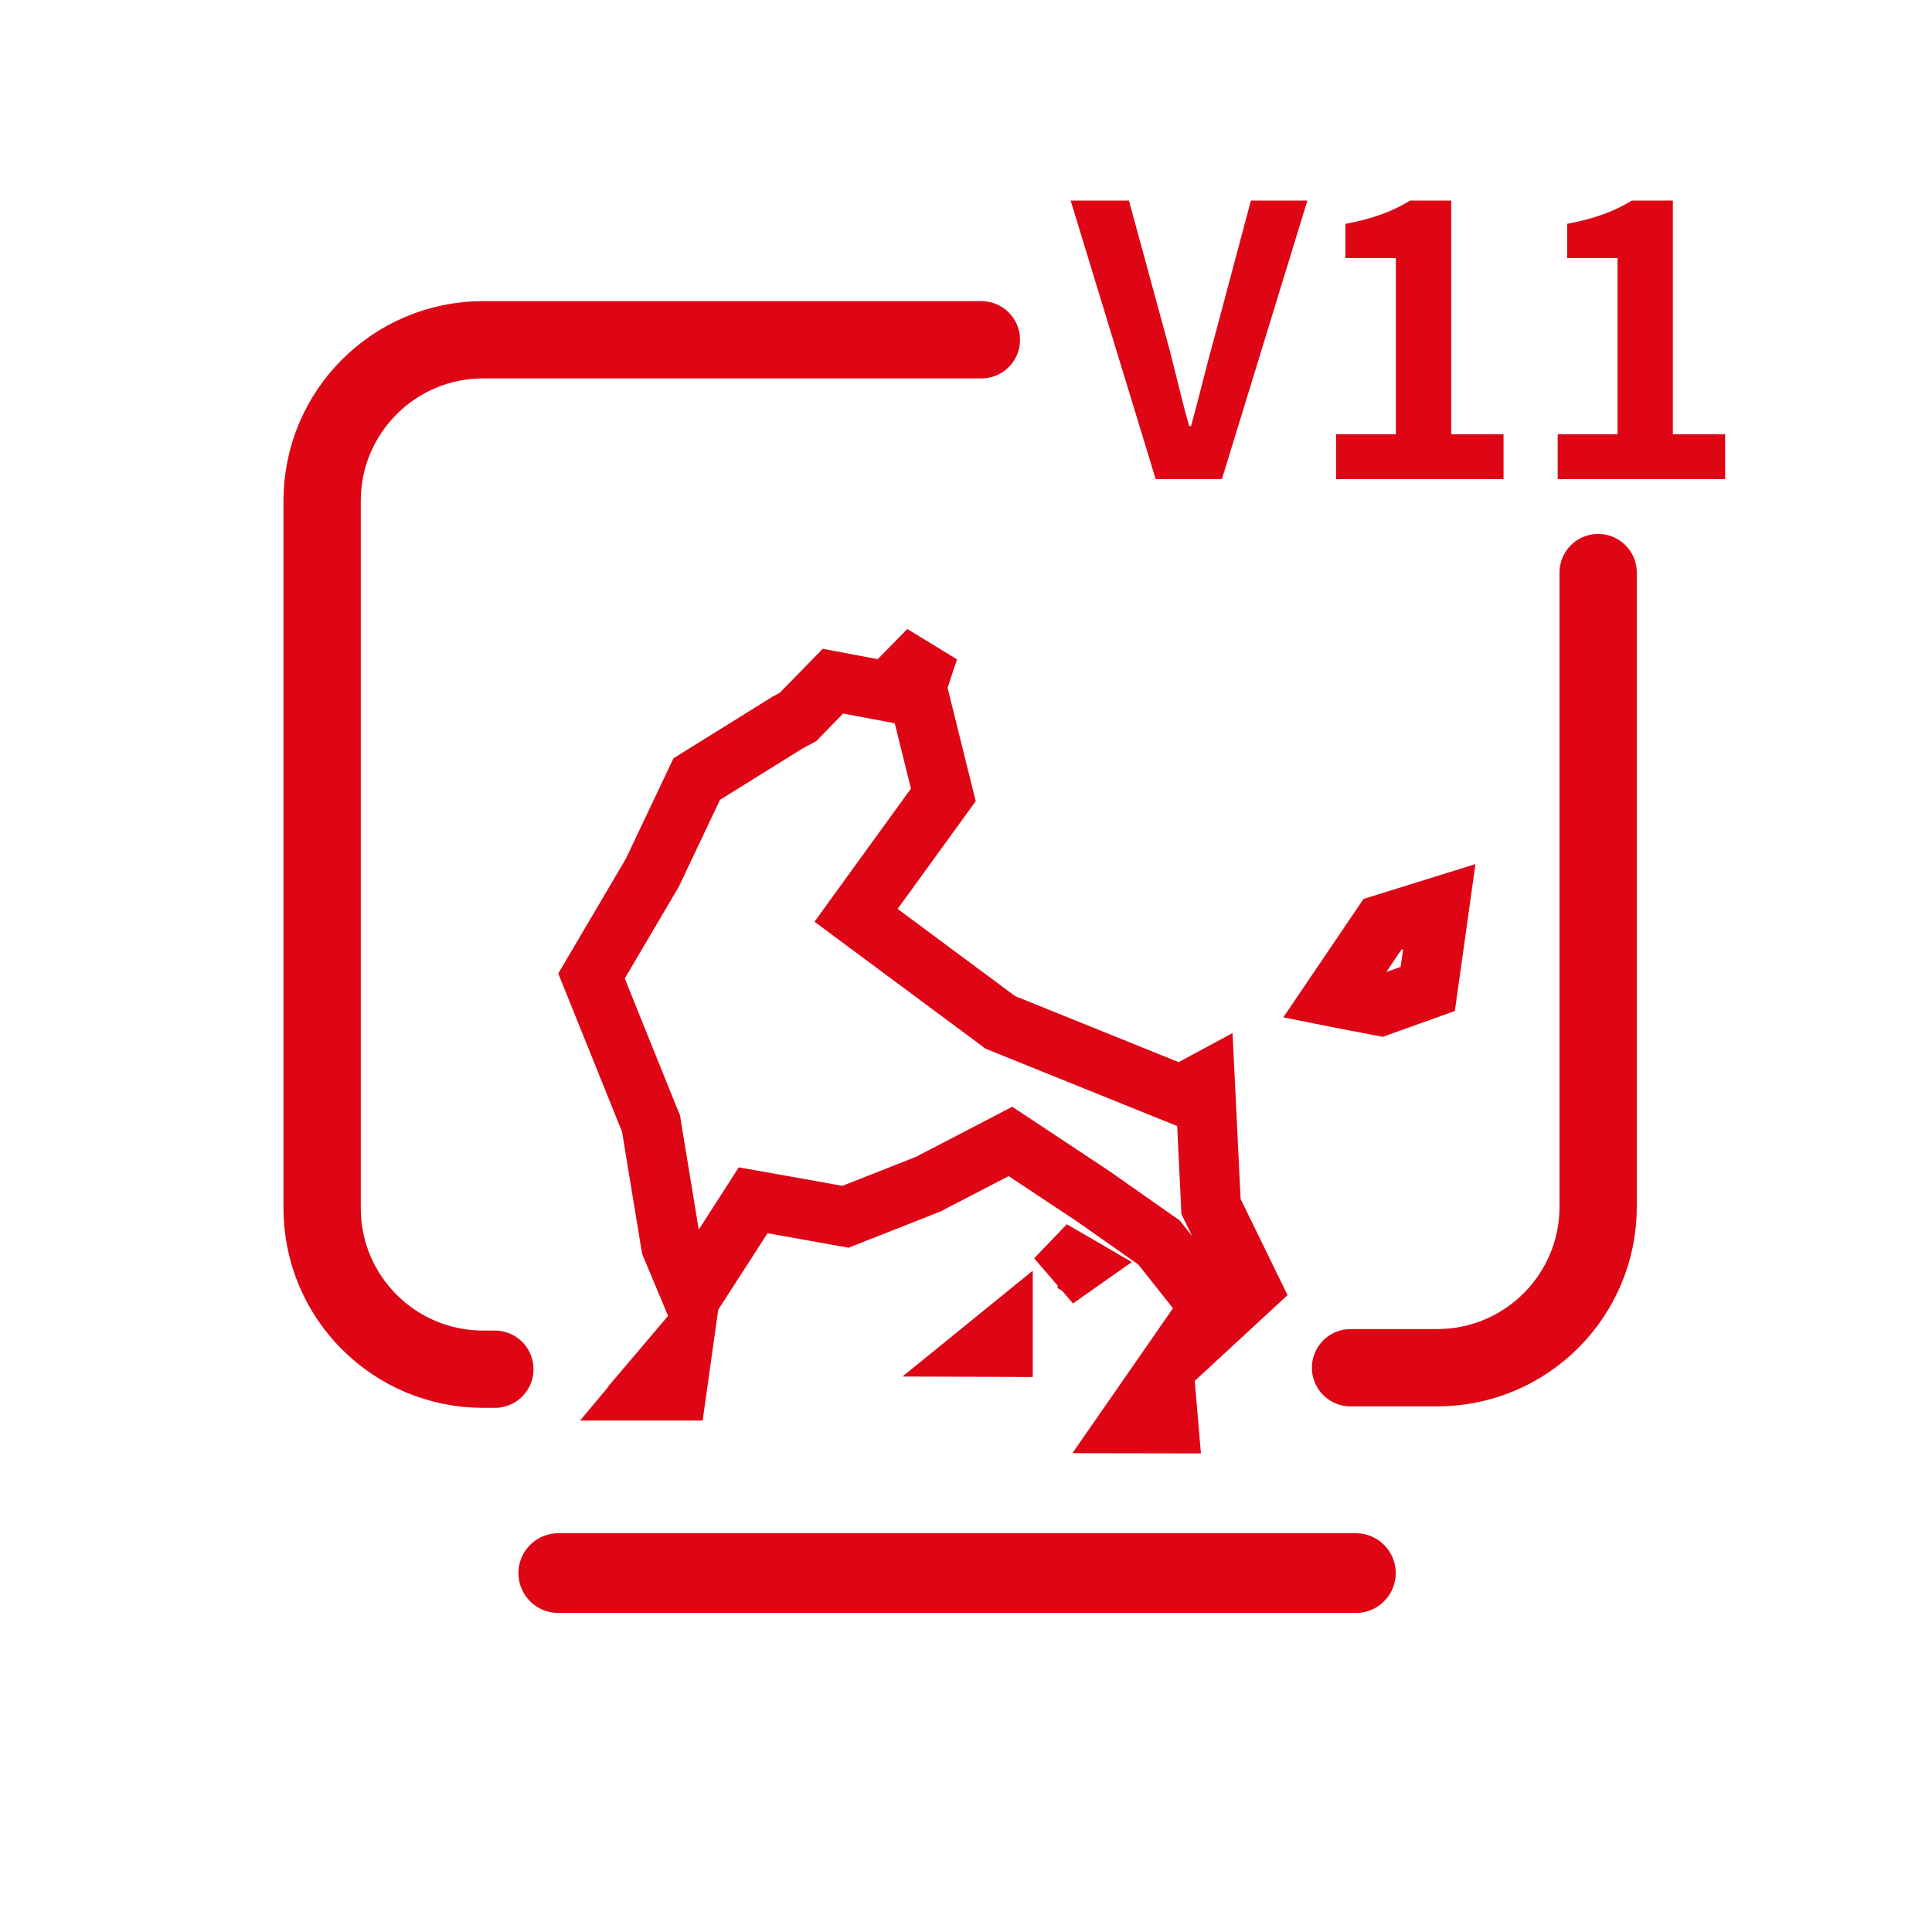
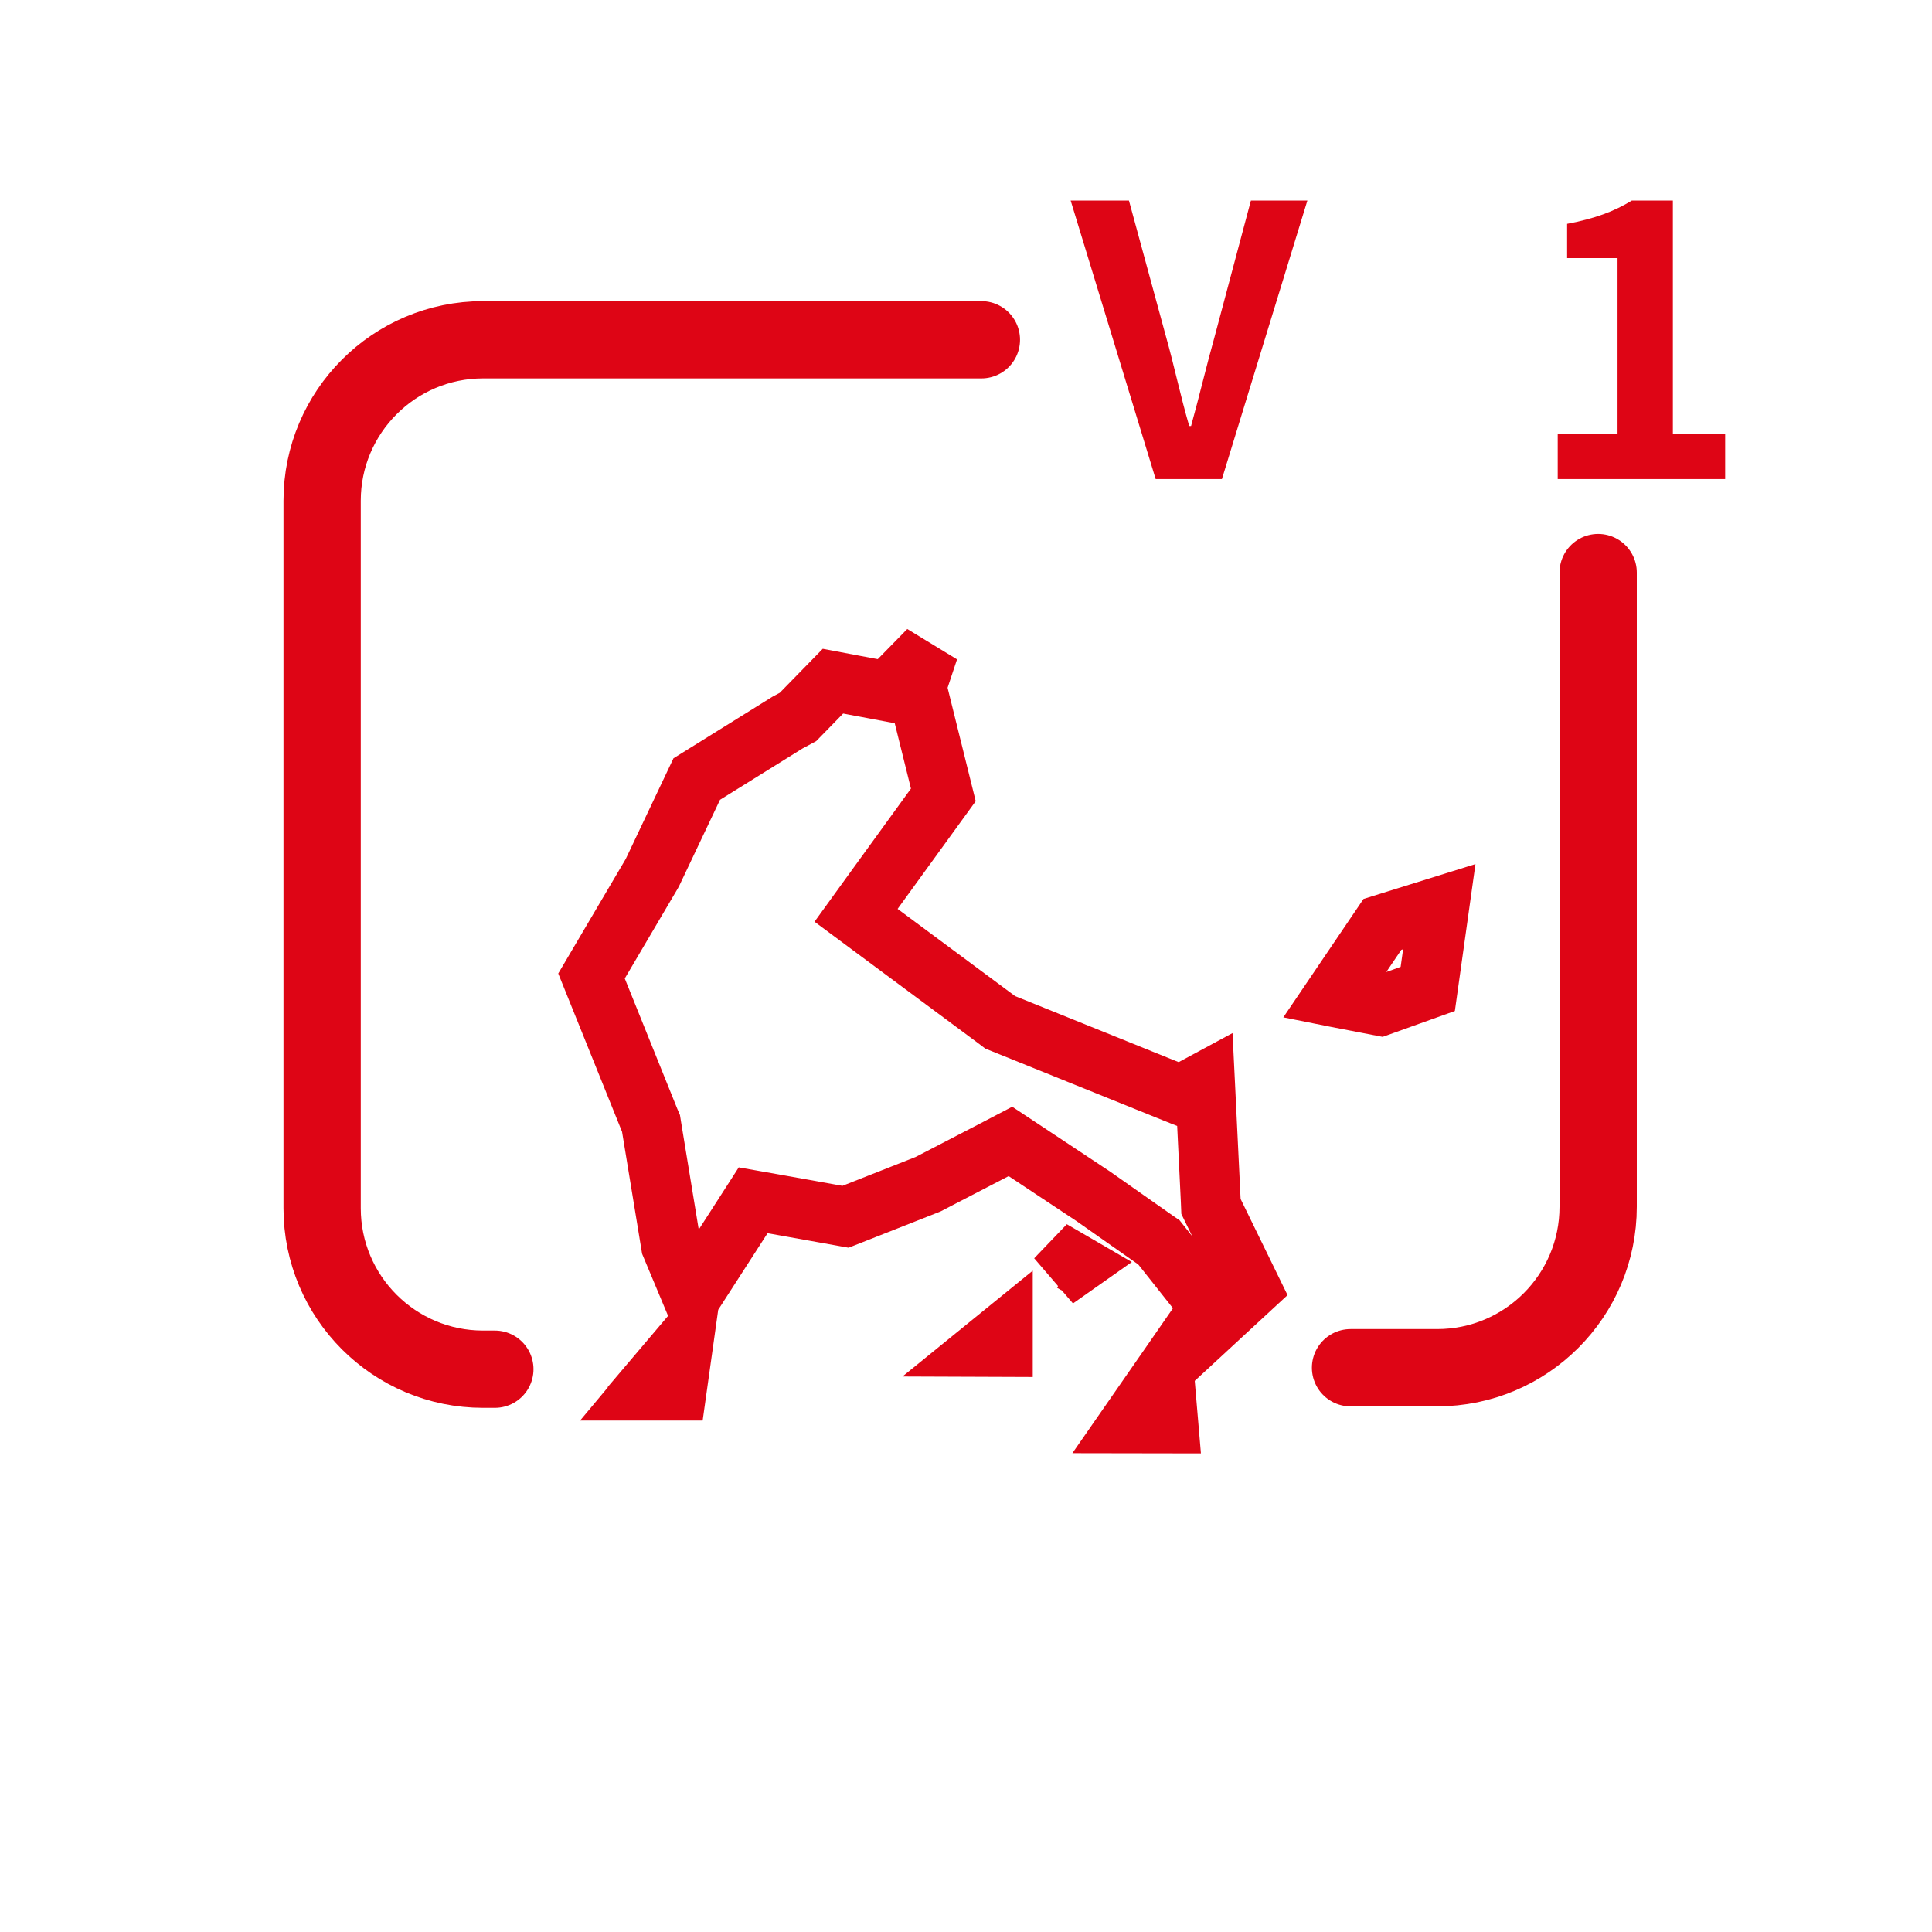
<svg xmlns="http://www.w3.org/2000/svg" width="30" height="30" viewBox="0 0 30 30" fill="none">
  <path d="M15.572 20.916L15.316 20.915L15.572 20.707V20.916ZM16.715 19.634L16.394 19.86L16.648 19.595L16.715 19.634Z" stroke="#DE0515" stroke-width="0.929" />
  <path d="M18.089 21.481L18.142 22.103L17.539 22.102L18.077 21.327L18.089 21.481ZM10.507 21.594H10.001L10.067 21.515L10.066 21.514L10.608 20.875L10.507 21.594ZM14.274 10.531L14.231 10.659L14.263 10.791L14.648 12.343L13.562 13.841L13.293 14.213L13.662 14.487L15.484 15.839L15.531 15.875L15.586 15.897L18.127 16.923L18.329 17.004L18.52 16.903L18.711 16.8L18.712 16.82L18.8 18.638L18.804 18.734L18.846 18.82L19.424 20.004L18.238 21.1L18.229 21.108L18.596 20.578L18.793 20.295L18.578 20.026L18.038 19.345L17.996 19.292L17.941 19.254L16.967 18.57L16.956 18.563L15.918 17.875L15.69 17.724L15.447 17.851L14.41 18.389L13.129 18.894L12.001 18.692L11.695 18.638L11.528 18.898L10.763 20.085L10.744 20.114L10.42 19.34L10.117 17.495L10.109 17.445L10.089 17.398L9.185 15.155L10.12 13.568L10.13 13.55L10.139 13.531L10.819 12.097L12.229 11.22L12.33 11.166L12.391 11.133L12.44 11.083L12.934 10.577L13.283 10.643L13.545 10.692L13.788 10.738L13.961 10.561L14.42 10.092L14.274 10.531ZM22.17 15.356L21.433 15.62L20.734 15.485L20.704 15.479L21.466 14.354L22.349 14.079L22.17 15.356Z" stroke="#DE0515" stroke-width="0.929" />
  <path d="M24.188 7.439V6.743H25.117V4.008H24.334V3.476C24.766 3.394 25.064 3.283 25.339 3.114H25.976V6.743H26.788V7.439H24.188Z" fill="#DE0515" />
-   <path d="M20.746 7.439V6.743H21.675V4.008H20.892V3.476C21.325 3.394 21.623 3.283 21.897 3.114H22.534V6.743H23.347V7.439H20.746Z" fill="#DE0515" />
  <path d="M17.945 7.439L16.625 3.114H17.53L18.103 5.218C18.238 5.697 18.325 6.13 18.466 6.615H18.495C18.629 6.13 18.729 5.697 18.863 5.218L19.424 3.114H20.301L18.974 7.439H17.945Z" fill="#DE0515" />
  <path d="M24.816 8.891V18.738C24.816 20.119 23.697 21.238 22.316 21.238H20.971" stroke="#DE0515" stroke-width="1.2" stroke-linecap="round" />
  <path d="M15.239 5.276H7.502C6.121 5.276 5.002 6.396 5.002 7.776V18.761C5.002 20.142 6.121 21.261 7.502 21.261H7.684" stroke="#DE0515" stroke-width="1.2" stroke-linecap="round" />
-   <path d="M8.669 24.427L21.054 24.427" stroke="#DE0515" stroke-width="1.238" stroke-linecap="round" />
</svg>